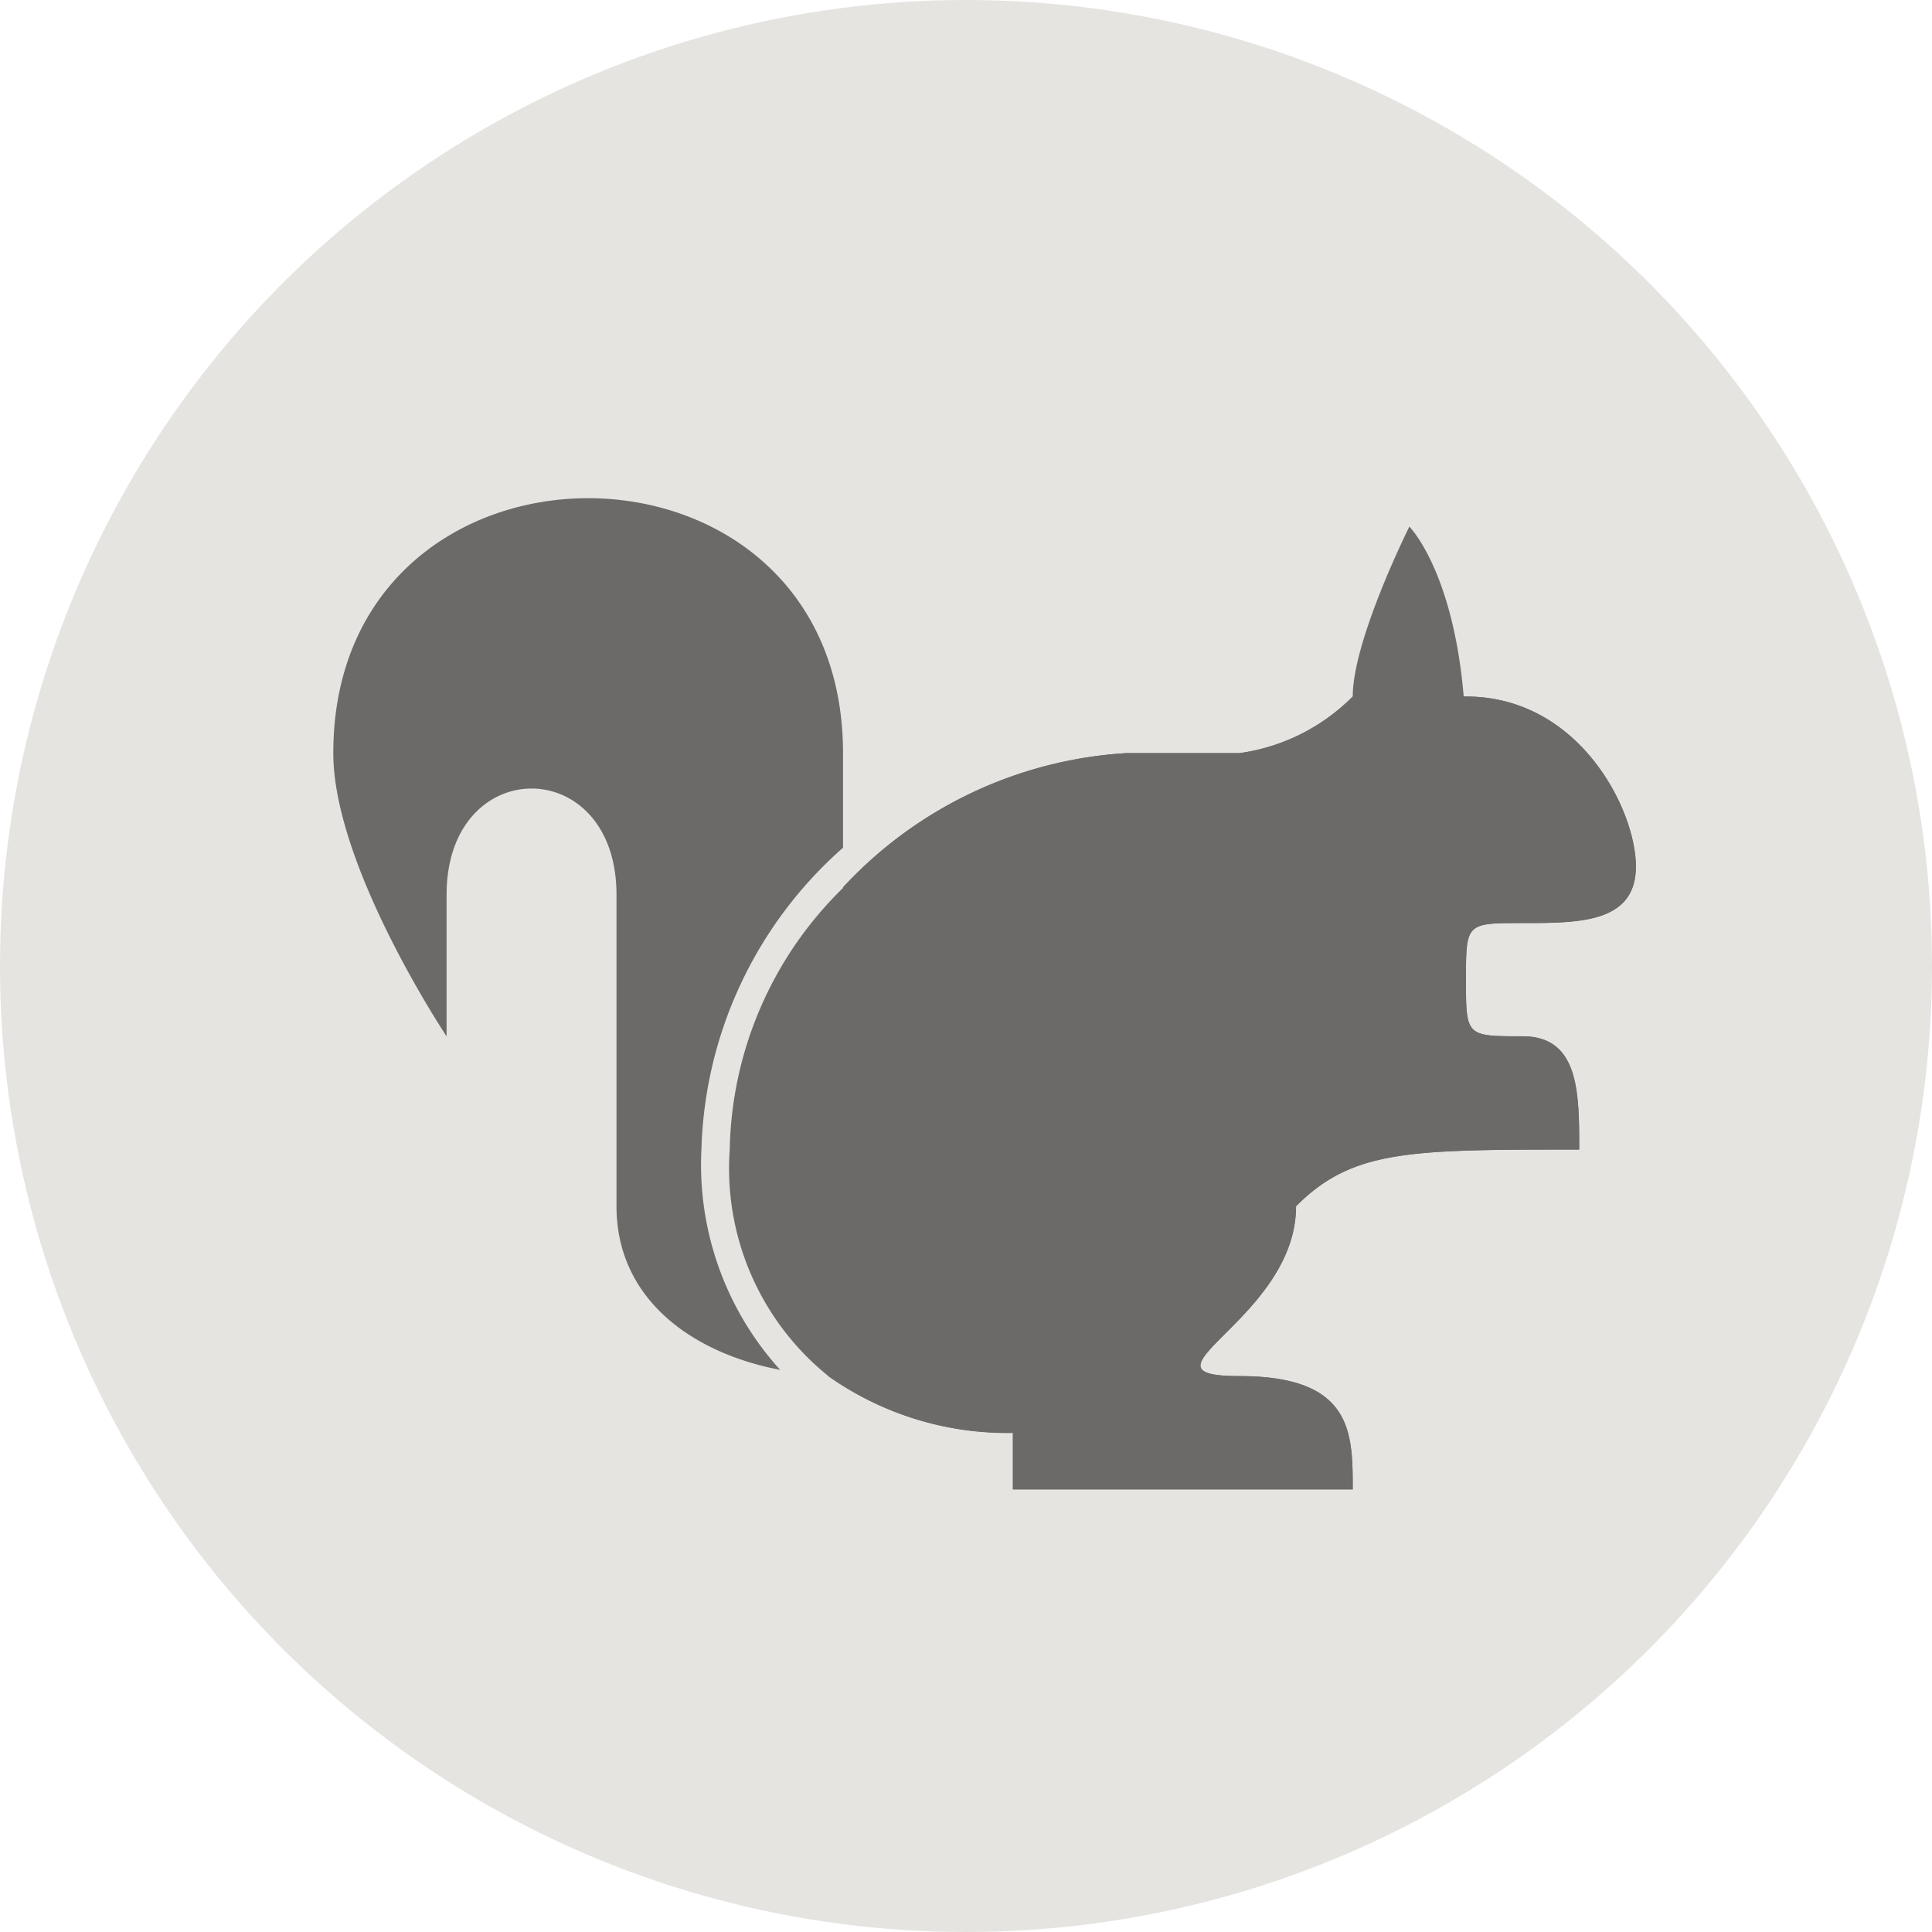
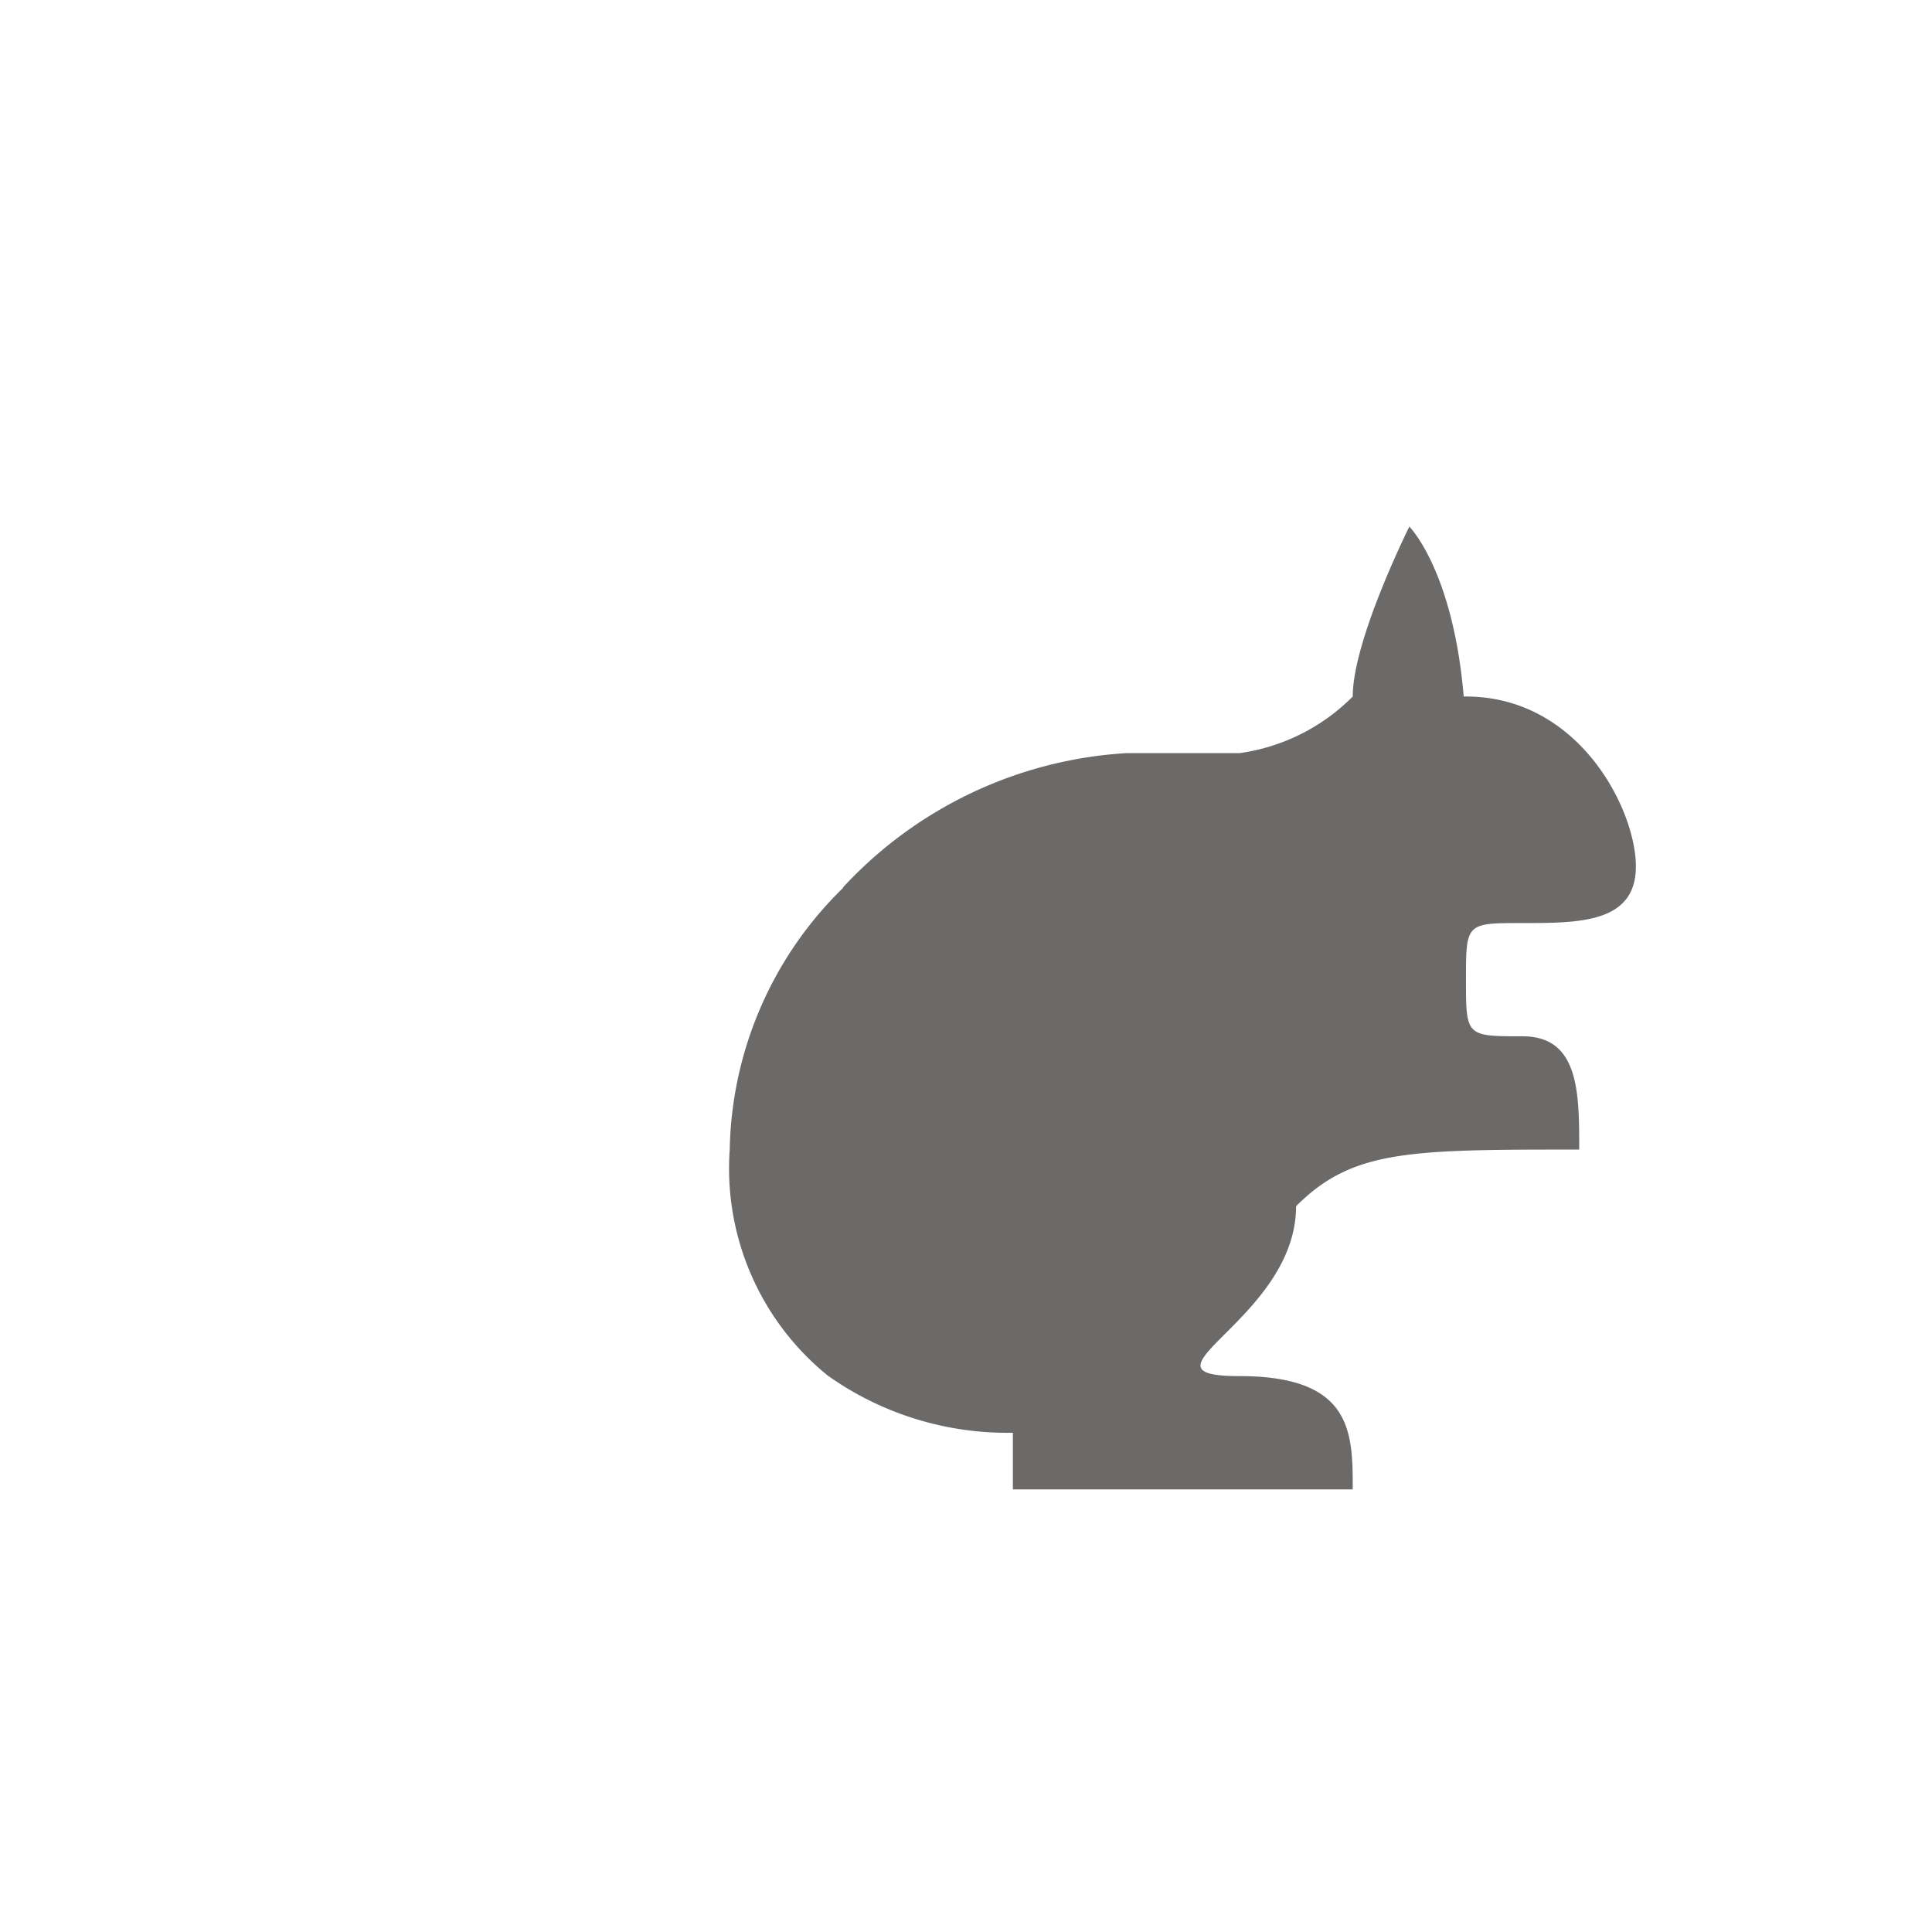
<svg xmlns="http://www.w3.org/2000/svg" width="52" height="52" viewBox="0 0 52 52">
  <defs>
    <style>.a{fill:#e5e4e0;}.b{fill:#6b6a68;}</style>
  </defs>
  <g transform="translate(-592 -516)">
-     <circle class="a" cx="26" cy="26" r="26" transform="translate(592 516)" />
    <g transform="translate(600.471 526.522)">
-       <path class="b" d="M27.933,12.487c1.524,0,3.049,0,3.049-1.524S29.457,6.39,26.409,6.39H23.36a5.322,5.322,0,0,1-3.049,1.524H17.263a11.307,11.307,0,0,0-7.621,3.613V12.7a10.878,10.878,0,0,1,7.621-4.024h3.049a5.568,5.568,0,0,0,3.353-1.524h2.744c2.637,0,3.811,2.759,3.811,3.811,0,.579-.32.762-2.286.762-1.951,0-2.286.351-2.286,2.286,0,1.951.335,2.286,2.286,2.286.5,0,.7.229.747,1.524-4.085,0-5.731.107-7.378,1.753a.715.715,0,0,0-.229.534c0,1.2-.976,2.18-1.677,2.9-.594.579-1.1,1.082-.823,1.753.29.686,1.189.686,1.738.686,1.86,0,2.21.5,2.271,1.524H14.977v-.762a.755.755,0,0,0-.762-.762,7.727,7.727,0,0,1-4.573-1.4v.64a3.714,3.714,0,0,1-.412-.015,8.354,8.354,0,0,0,4.984,1.54V27.73H23.36c0-1.524,0-3.049-3.049-3.049s1.524-1.524,1.524-4.573c1.524-1.524,3.049-1.524,7.621-1.524,0-1.524,0-3.049-1.524-3.049s-1.524,0-1.524-1.524S26.409,12.487,27.933,12.487Z" transform="translate(4.577 1.835)" />
-       <path class="b" d="M14.219,9.749v2.546a11.228,11.228,0,0,0-3.811,8.124,8.214,8.214,0,0,0,2.119,5.929c-2.393-.457-4.405-1.921-4.405-4.405V13.56c0-3.811-4.573-3.811-4.573,0v3.811S.5,12.8.5,9.749C.5.6,14.219.6,14.219,9.749Z" transform="translate(0)" />
-       <path class="b" d="M8,16.414a9.012,9.012,0,0,1,2.286-5.884V21.871C9.006,20.865,8,19.218,8,16.414Z" transform="translate(3.932 4.006)" />
      <path class="b" d="M27.316,15.584c0,1.524,0,1.524,1.524,1.524s1.524,1.524,1.524,3.049c-4.573,0-6.1,0-7.621,1.524,0,3.049-4.573,4.573-1.524,4.573s3.049,1.524,3.049,3.049H15.121V27.779a8.354,8.354,0,0,1-4.984-1.54A7.177,7.177,0,0,1,7.5,20.157a10.094,10.094,0,0,1,3.049-7.042V13.1A11.307,11.307,0,0,1,18.17,9.487h3.049a5.322,5.322,0,0,0,3.049-1.524c0-1.524,1.524-4.573,1.524-4.573s1.174,1.174,1.463,4.573h.061c3.049,0,4.573,3.049,4.573,4.573S30.364,14.06,28.84,14.06,27.316,14.06,27.316,15.584Z" transform="translate(3.67 0.262)" />
    </g>
  </g>
</svg>